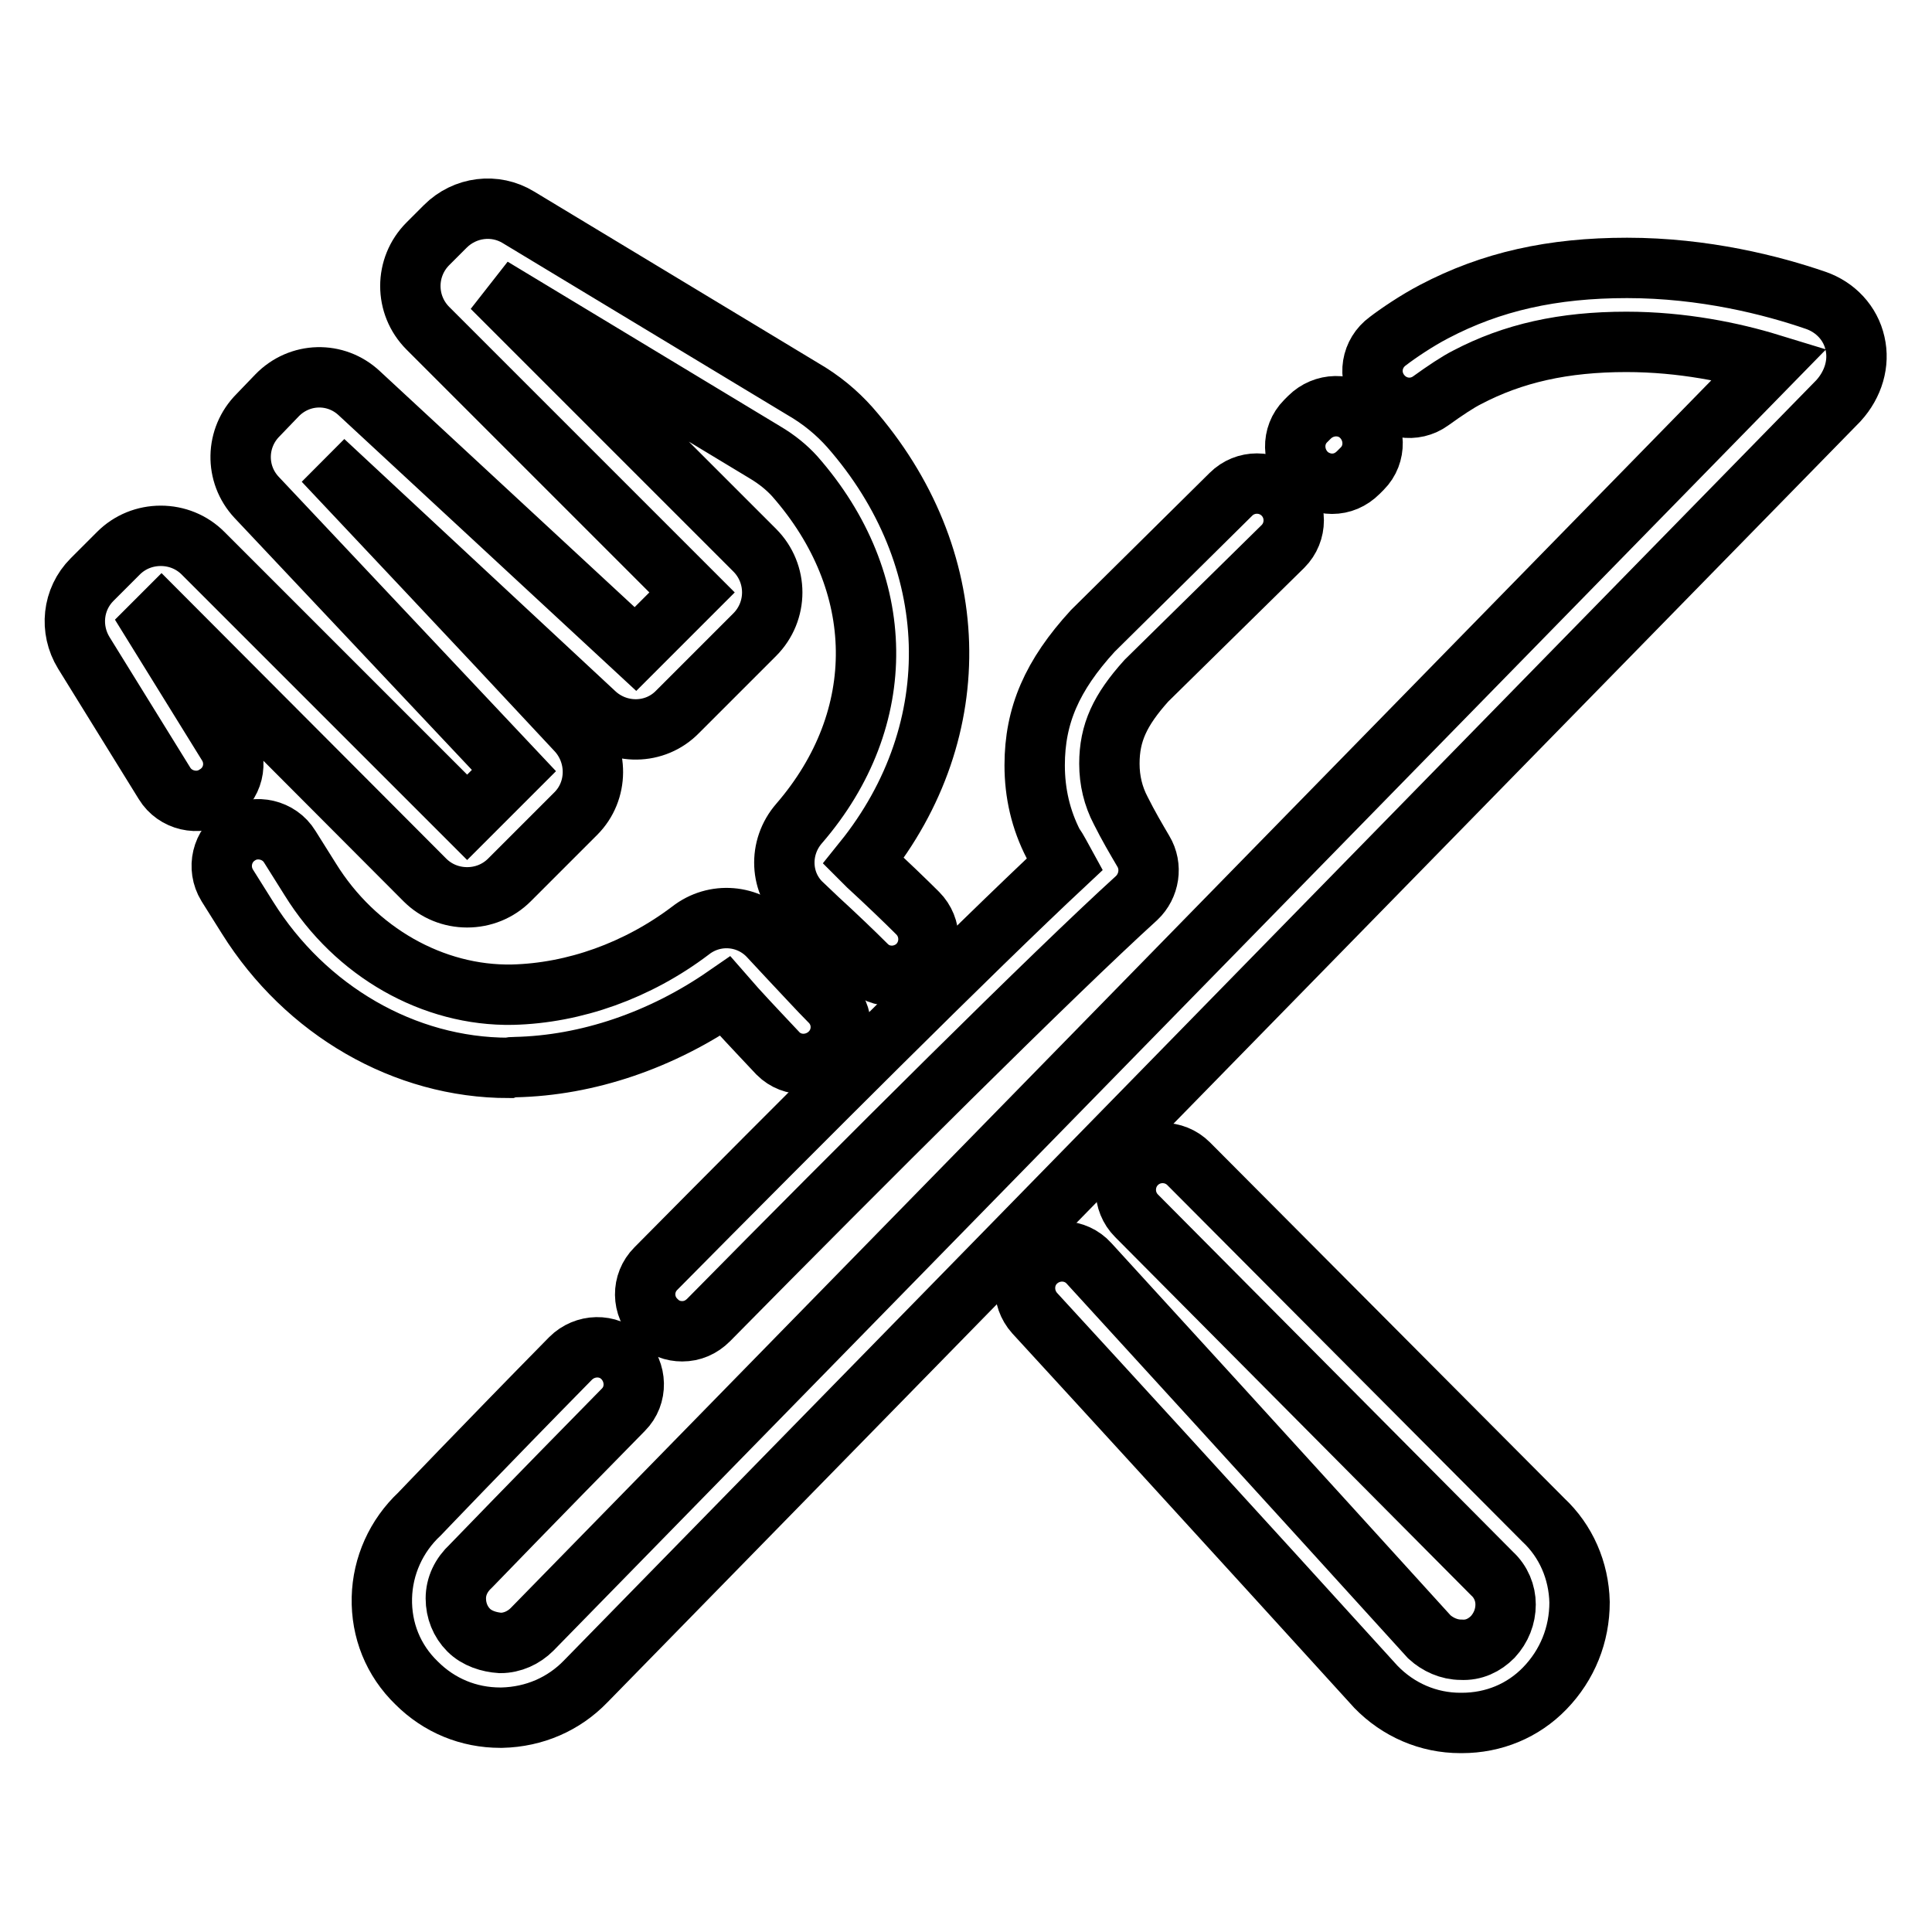
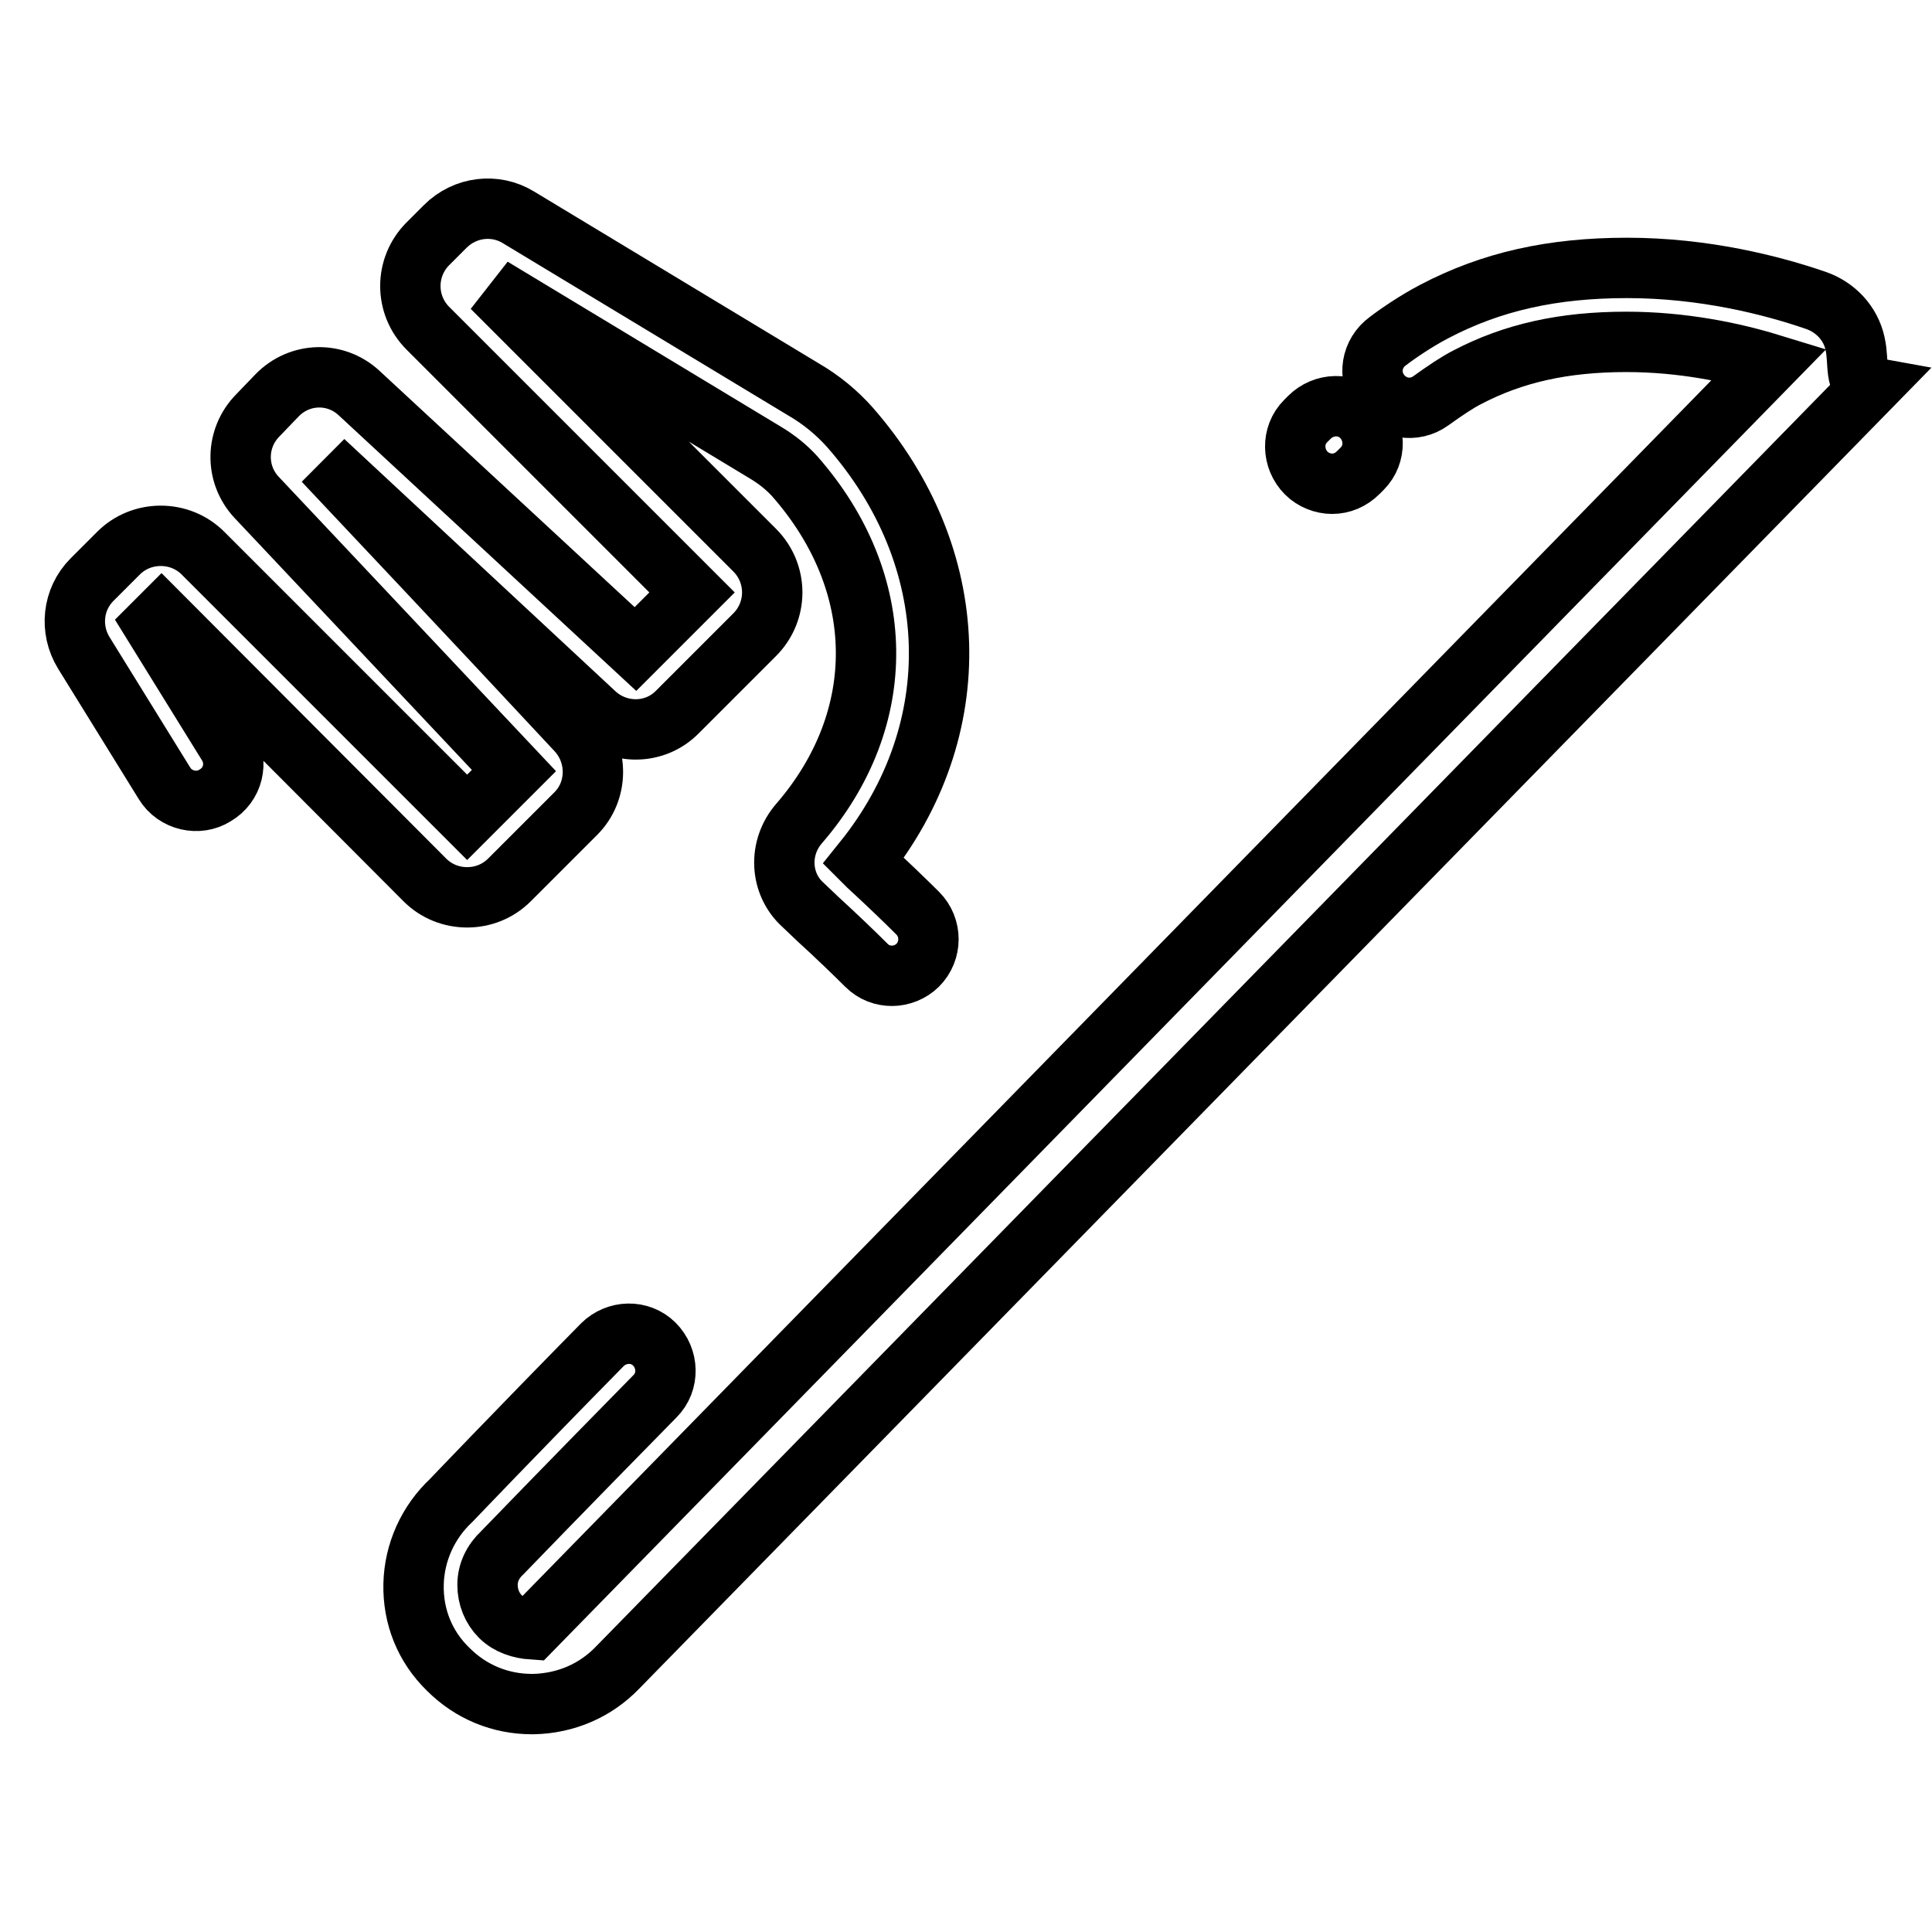
<svg xmlns="http://www.w3.org/2000/svg" version="1.1" x="0px" y="0px" viewBox="0 0 256 256" enable-background="new 0 0 256 256" xml:space="preserve">
  <g>
-     <path stroke-width="8" fill-opacity="0" stroke="#000000" d="M157.5,154.2c-1.9-1.9-5-1.9-6.9,0c-1.9,1.9-1.9,5,0,6.9l47.1,47.4c1.2,1.1,1.8,2.6,1.8,4.1 c0,1.6-0.6,3.1-1.7,4.3c-1.1,1.1-2.5,1.8-4.2,1.7c-1.6,0-3.1-0.7-4.2-1.7c0,0-21.4-23.6-45.1-49.5c-1.8-2-4.9-2.1-6.9-0.3 c-2,1.8-2.1,4.9-0.3,6.9c23.7,25.8,45.1,49.4,45.2,49.5c3,3.1,7,4.8,11.2,4.8h0.2c4.2,0,8.1-1.6,11-4.6c3-3.1,4.6-7.1,4.6-11.4 c-0.1-4.2-1.8-8.1-4.8-10.9L157.5,154.2z M68.2,141.4c9.7-0.2,19.5-3.6,27.9-9.4l1.4,1.6c2,2.2,4.2,4.5,5.6,6 c1.9,1.9,5,1.8,6.9-0.1c1.9-1.9,1.9-5-0.1-6.9c-1.4-1.4-3.4-3.6-5.3-5.6l-2.7-2.9c-2.7-2.9-7.2-3.3-10.4-0.8 c-7,5.3-15.4,8.3-23.6,8.5c-10.5,0.2-20.8-5.6-26.8-15.3l-2.7-4.3c-1.4-2.3-4.5-3-6.7-1.6c-2.3,1.4-3,4.4-1.6,6.7l2.7,4.3 c7.7,12.3,20.8,19.9,34.6,19.9C67.7,141.4,67.9,141.4,68.2,141.4z" />
    <path stroke-width="8" fill-opacity="0" stroke="#000000" d="M30.2,98.7l-9.9-16l1.1-1.1l34.9,35c1.5,1.5,3.5,2.3,5.6,2.3c2.1,0,4.1-0.8,5.6-2.3l8.8-8.8 c3-3,3-7.9,0.1-11C61.6,80.9,48.9,67.5,42.9,61.1l35.9,33.4c3.1,2.9,8,2.9,11-0.2L100,84.1c3.1-3.1,3.1-8.1,0-11.2L65.2,38.1 l36.1,21.8c1.7,1,3,2.1,4,3.2c12.4,14.1,12.6,32.1,0.6,46c-2.8,3.2-2.6,8,0.5,10.8l2,1.9c2.3,2.1,4.8,4.5,6.4,6.1 c1,1,2.2,1.4,3.4,1.4c1.2,0,2.5-0.5,3.4-1.4c1.9-1.9,1.9-5,0-6.9c-1.6-1.6-4.2-4.1-6.6-6.3l-0.6-0.6c14-17.4,13.3-40.3-1.8-57.5 c-1.7-1.9-3.7-3.6-6.3-5.1L68.7,28.8c-3.1-1.9-7.1-1.4-9.7,1.2l-2.3,2.3c-3.1,3.1-3.1,8.1,0,11.2l35,35L84.2,86L47.6,52.1 c-3.1-2.9-7.9-2.8-10.9,0.3L34.2,55c-3,3-3.1,7.8-0.2,10.9c4.8,5.1,18.1,19.2,34.1,36.2l-6.2,6.2l-35-35c-1.5-1.5-3.5-2.3-5.6-2.3 c-2.1,0-4.1,0.8-5.6,2.3l-3.5,3.5c-2.6,2.6-3,6.6-1.1,9.7l10.7,17.3c1.4,2.3,4.5,3,6.7,1.6C30.9,104,31.6,101,30.2,98.7z  M176.5,64.1c1.3,0,2.5-0.5,3.5-1.5l0.5-0.5c1.9-1.9,1.8-5-0.1-6.9c-1.9-1.9-5-1.8-6.9,0.1l-0.5,0.5c-1.9,1.9-1.8,5,0.1,6.9 C174,63.6,175.3,64.1,176.5,64.1z" />
-     <path stroke-width="8" fill-opacity="0" stroke="#000000" d="M141.1,114.5c-12.2,11.4-35.3,34.5-54.2,53.6c-1.9,1.9-1.9,5,0.1,6.9c1,1,2.2,1.4,3.4,1.4 c1.3,0,2.5-0.5,3.5-1.5c20.4-20.7,45.8-46,56.7-55.9c1.7-1.6,2.1-4.2,0.9-6.2c-1-1.7-2-3.4-3-5.4c-1-1.9-1.5-4-1.5-6.2 c0-4.1,1.4-7.1,4.9-11L170,72.4c1.9-1.9,1.9-5,0-6.9s-5-1.9-6.9,0l-18.3,18.1c-5.4,5.9-7.7,11.2-7.7,17.8c0,3.7,0.8,7.2,2.5,10.5 C140.2,112.7,140.6,113.6,141.1,114.5L141.1,114.5z" />
-     <path stroke-width="8" fill-opacity="0" stroke="#000000" d="M245.8,45.5c-0.6-2.7-2.6-4.8-5.2-5.7c-5.8-2-14.8-4.3-25-4.3c-9.9,0-18,1.8-25.6,5.8 c-2.3,1.2-4.8,2.9-6.1,3.9c-2.2,1.6-2.7,4.6-1.1,6.8c1.6,2.2,4.6,2.7,6.8,1.1c1.8-1.3,3.6-2.5,4.8-3.1c6.1-3.2,12.8-4.7,21.1-4.7 c7.4,0,14.1,1.4,19,2.9l-164,167.7c-1.1,1.1-2.6,1.8-4.2,1.8c-1.5-0.1-3.1-0.6-4.2-1.7c-1.1-1.1-1.7-2.6-1.7-4.2 c0-1.6,0.7-3.1,2-4.3c0,0,8.4-8.7,20.2-20.7c1.9-1.9,1.8-5-0.1-6.9c-1.9-1.9-5-1.8-6.9,0.1c-11.7,11.9-20,20.6-20,20.6 c-3.1,2.9-4.9,6.9-5,11.1c-0.1,4.3,1.5,8.3,4.6,11.3c3,3,6.9,4.6,11.1,4.6h0.2c4.3-0.1,8.2-1.8,11.1-4.8l166-169.7 C245.6,50.9,246.4,48.1,245.8,45.5L245.8,45.5z" />
+     <path stroke-width="8" fill-opacity="0" stroke="#000000" d="M245.8,45.5c-0.6-2.7-2.6-4.8-5.2-5.7c-5.8-2-14.8-4.3-25-4.3c-9.9,0-18,1.8-25.6,5.8 c-2.3,1.2-4.8,2.9-6.1,3.9c-2.2,1.6-2.7,4.6-1.1,6.8c1.6,2.2,4.6,2.7,6.8,1.1c1.8-1.3,3.6-2.5,4.8-3.1c6.1-3.2,12.8-4.7,21.1-4.7 c7.4,0,14.1,1.4,19,2.9l-164,167.7c-1.5-0.1-3.1-0.6-4.2-1.7c-1.1-1.1-1.7-2.6-1.7-4.2 c0-1.6,0.7-3.1,2-4.3c0,0,8.4-8.7,20.2-20.7c1.9-1.9,1.8-5-0.1-6.9c-1.9-1.9-5-1.8-6.9,0.1c-11.7,11.9-20,20.6-20,20.6 c-3.1,2.9-4.9,6.9-5,11.1c-0.1,4.3,1.5,8.3,4.6,11.3c3,3,6.9,4.6,11.1,4.6h0.2c4.3-0.1,8.2-1.8,11.1-4.8l166-169.7 C245.6,50.9,246.4,48.1,245.8,45.5L245.8,45.5z" />
  </g>
</svg>